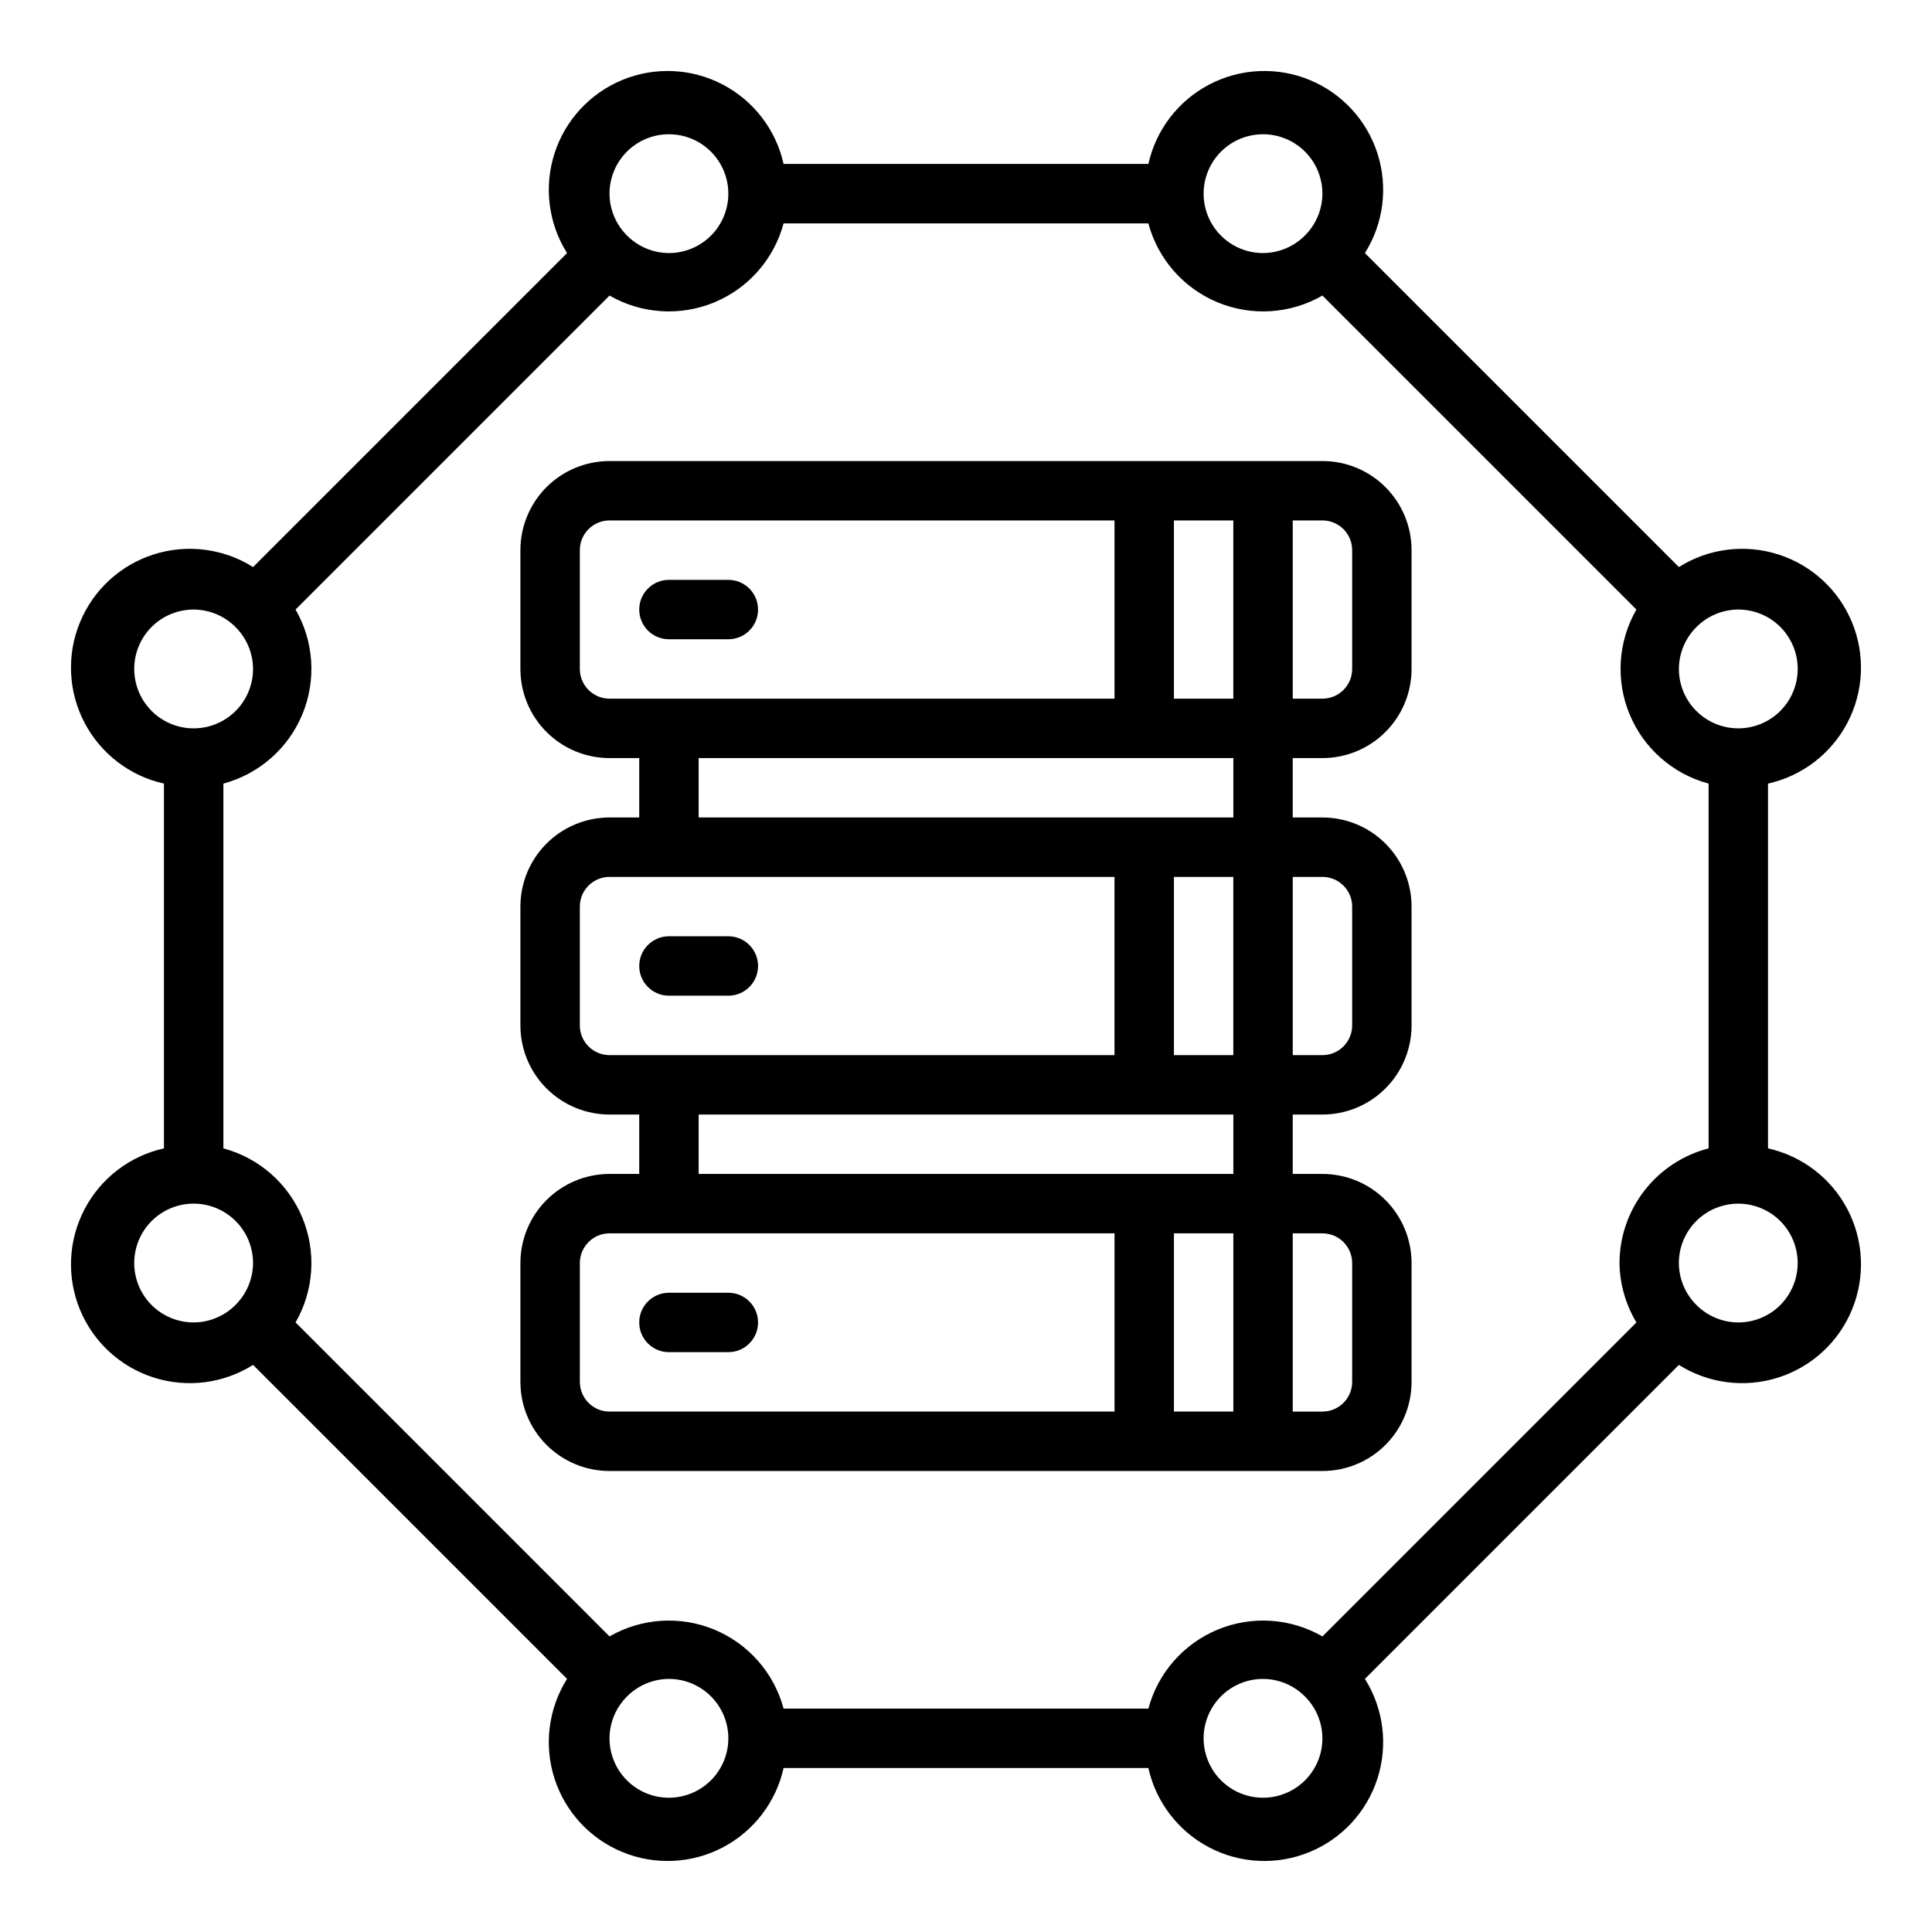
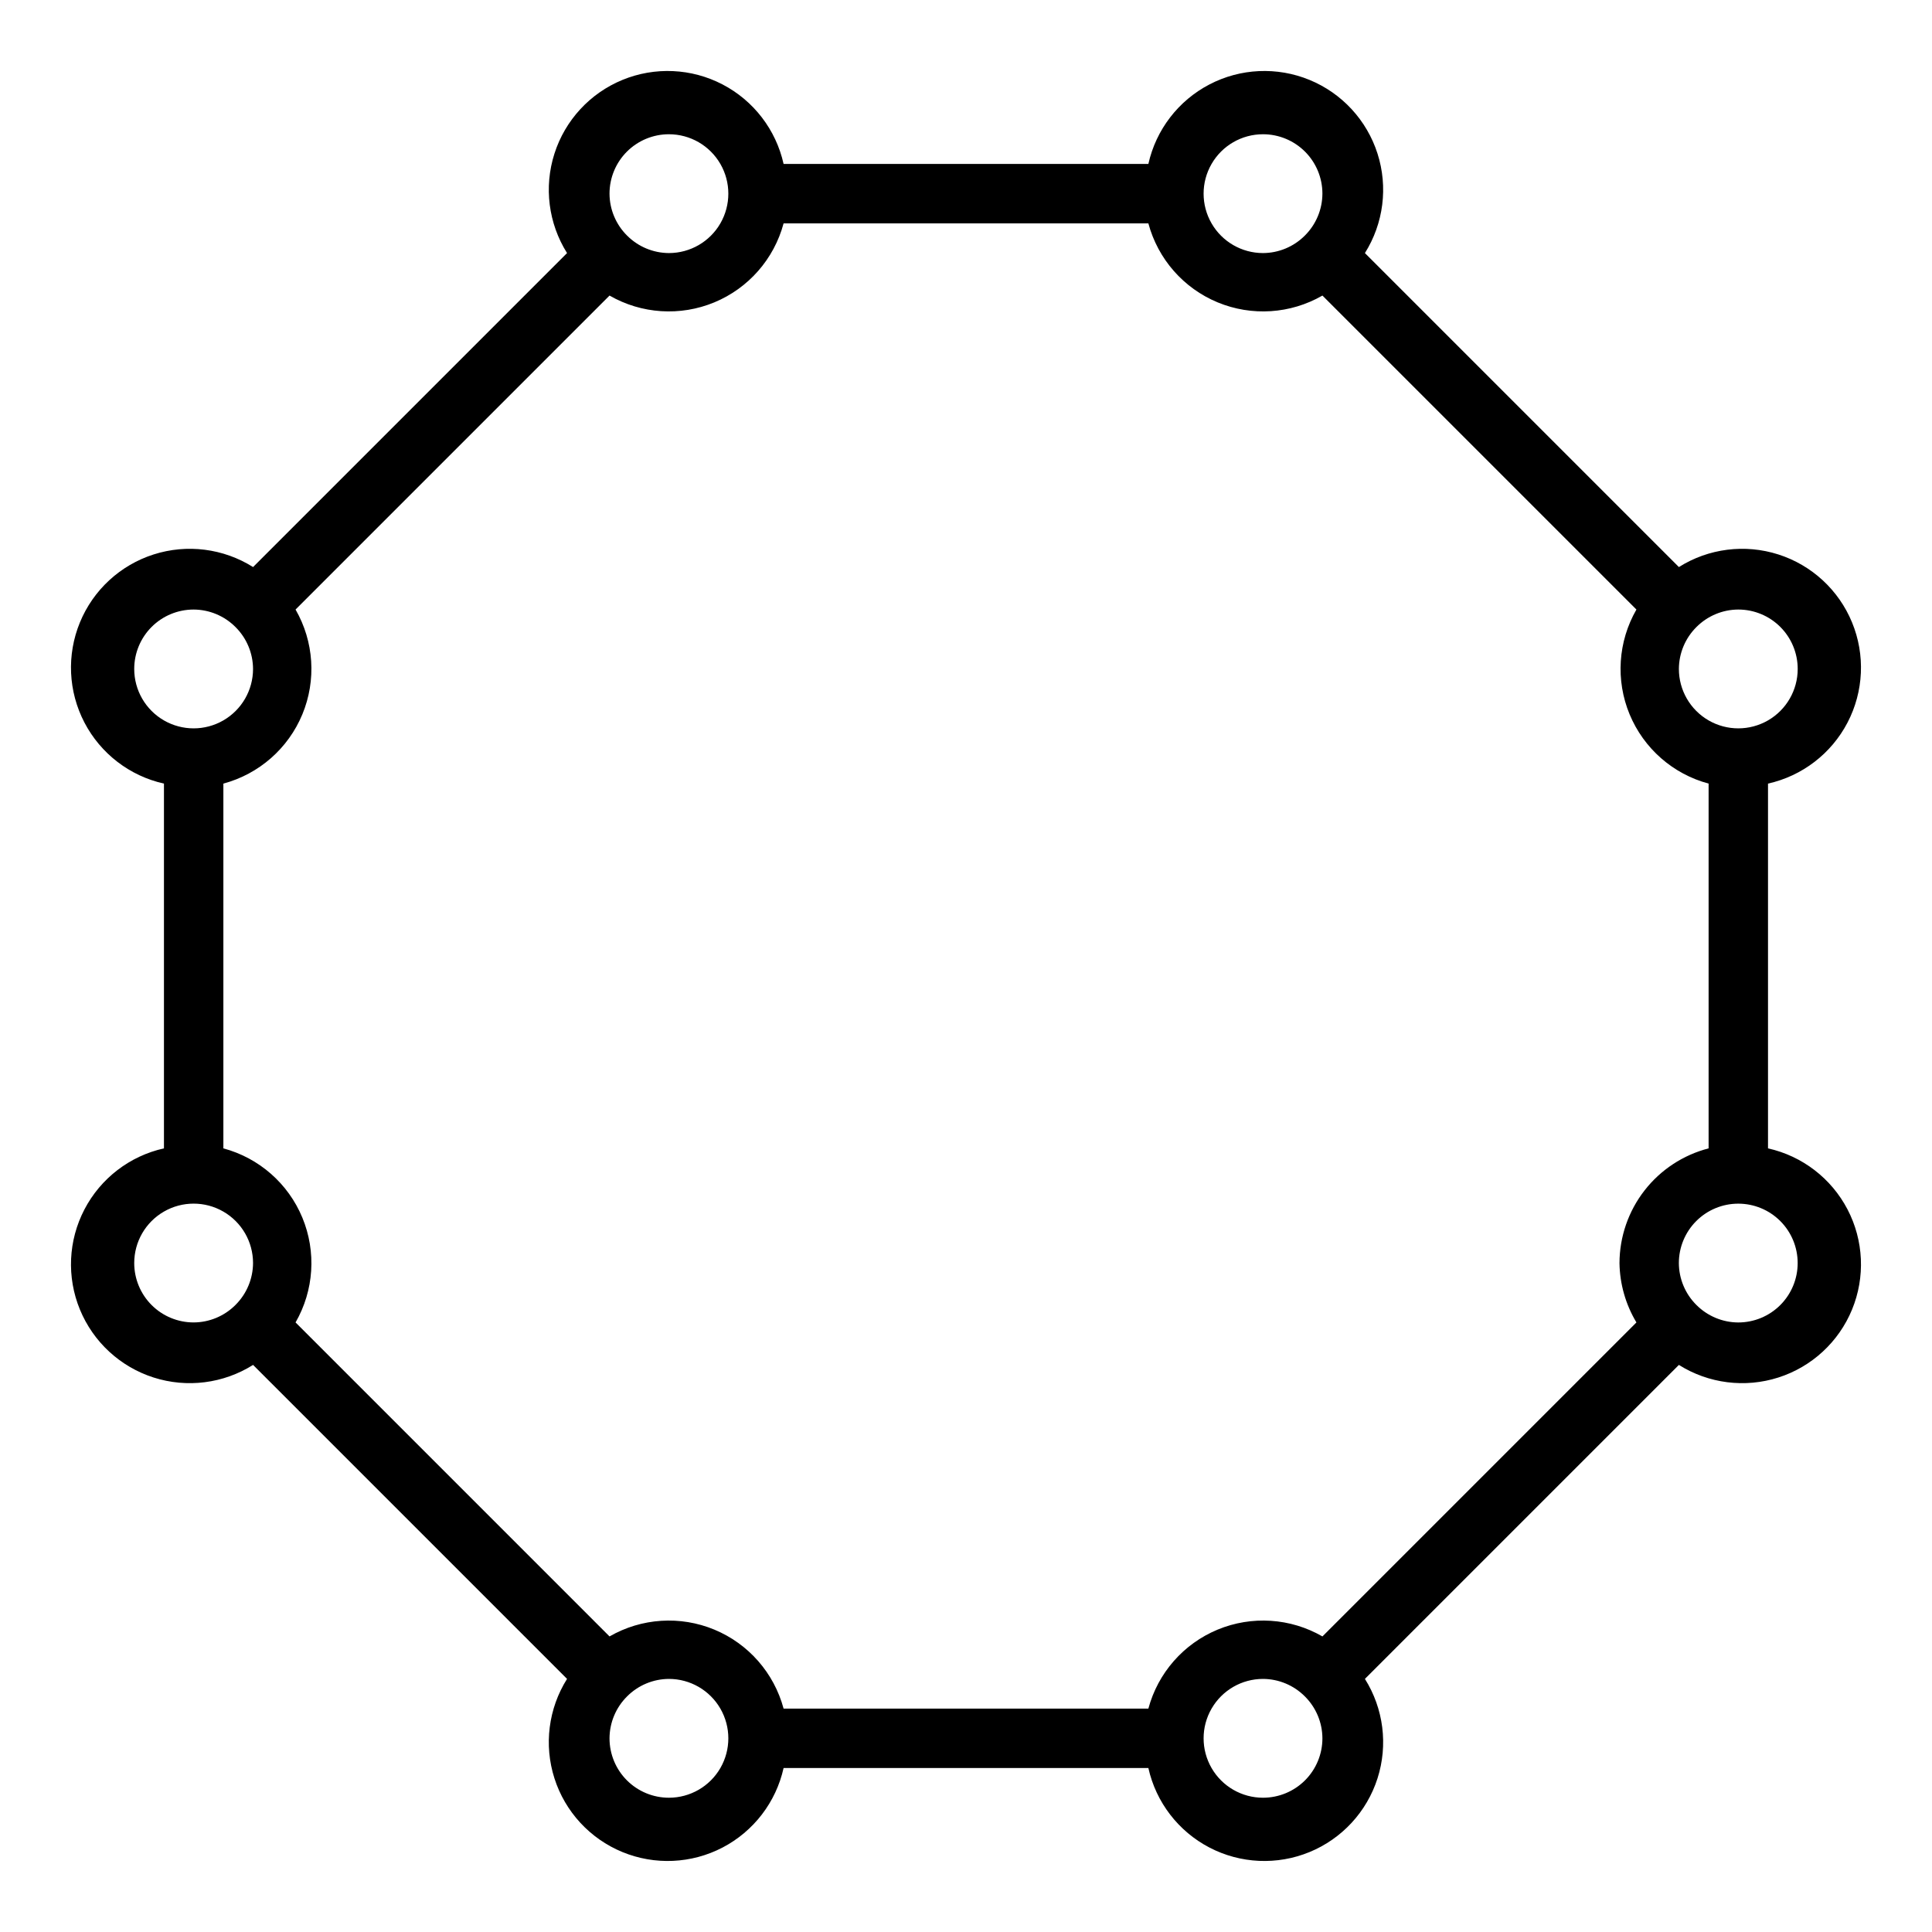
<svg xmlns="http://www.w3.org/2000/svg" fill="#000000" width="800px" height="800px" version="1.1" viewBox="144 144 512 512">
  <g>
    <path d="m612.54 448.33v-96.668c9.066-2.019 16.777-7.941 21.074-16.176 4.293-8.238 4.731-17.953 1.195-26.543-3.535-8.59-10.684-15.18-19.531-18.008s-18.492-1.605-26.355 3.34l-83.207-83.207c4.945-7.863 6.168-17.508 3.34-26.355s-9.418-15.996-18.008-19.531c-8.59-3.535-18.305-3.098-26.539 1.199-8.238 4.293-14.16 12.004-16.18 21.07h-96.668c-2.019-9.066-7.941-16.777-16.176-21.07-8.238-4.297-17.953-4.734-26.543-1.199-8.59 3.535-15.18 10.684-18.008 19.531s-1.605 18.492 3.34 26.355l-83.207 83.207c-7.863-4.945-17.508-6.168-26.355-3.34s-15.996 9.418-19.531 18.008c-3.535 8.59-3.098 18.305 1.199 26.543 4.293 8.234 12.004 14.156 21.07 16.176v96.668c-9.066 2.019-16.777 7.941-21.07 16.18-4.297 8.234-4.734 17.949-1.199 26.539 3.535 8.59 10.684 15.18 19.531 18.008s18.492 1.605 26.355-3.34l83.207 83.207c-4.945 7.863-6.168 17.508-3.34 26.355s9.418 15.996 18.008 19.531c8.59 3.535 18.305 3.098 26.543-1.195 8.234-4.297 14.156-12.008 16.176-21.074h96.668c2.019 9.066 7.941 16.777 16.18 21.074 8.234 4.293 17.949 4.731 26.539 1.195 8.59-3.535 15.18-10.684 18.008-19.531s1.605-18.492-3.34-26.355l83.207-83.207c7.863 4.945 17.508 6.168 26.355 3.34s15.996-9.418 19.531-18.008c3.535-8.59 3.098-18.305-1.195-26.539-4.297-8.238-12.008-14.16-21.074-16.18zm-39.359 30.387c0.082 5.551 1.629 10.984 4.488 15.742l-83.211 83.211c-8.477-4.883-18.738-5.551-27.777-1.805-9.035 3.75-15.816 11.484-18.352 20.934h-96.668c-2.535-9.449-9.316-17.184-18.352-20.934-9.035-3.746-19.301-3.078-27.777 1.805l-83.207-83.211c4.883-8.477 5.547-18.738 1.801-27.777-3.746-9.035-11.48-15.816-20.93-18.352v-96.668c9.449-2.535 17.184-9.316 20.93-18.352s3.082-19.301-1.801-27.777l83.207-83.207c8.477 4.883 18.742 5.547 27.777 1.801s15.816-11.48 18.352-20.93h96.668c2.535 9.449 9.316 17.184 18.352 20.93 9.039 3.746 19.301 3.082 27.777-1.801l83.211 83.207c-4.883 8.477-5.551 18.742-1.805 27.777 3.75 9.035 11.484 15.816 20.934 18.352v96.668c-6.742 1.742-12.719 5.668-16.992 11.168-4.273 5.496-6.602 12.254-6.625 19.219zm47.23-157.44c0 5.625-3 10.824-7.871 13.637-4.871 2.812-10.871 2.812-15.742 0-4.871-2.812-7.875-8.012-7.875-13.637 0.02-4.168 1.688-8.16 4.644-11.098 2.941-2.957 6.934-4.629 11.102-4.644 4.176 0 8.18 1.656 11.133 4.609 2.953 2.953 4.609 6.957 4.609 11.133zm-141.7-141.7c4.176 0 8.18 1.66 11.133 4.609 2.953 2.953 4.609 6.957 4.609 11.133-0.016 4.172-1.688 8.164-4.644 11.102-2.938 2.957-6.93 4.625-11.098 4.644-5.625 0-10.824-3-13.633-7.871-2.812-4.871-2.812-10.875 0-15.746 2.809-4.871 8.008-7.871 13.633-7.871zm-157.44 0c5.625 0 10.824 3 13.637 7.871s2.812 10.875 0 15.746c-2.812 4.871-8.012 7.871-13.637 7.871-4.168-0.02-8.16-1.688-11.098-4.644-2.957-2.938-4.629-6.93-4.644-11.102 0-4.176 1.656-8.18 4.609-11.133 2.953-2.949 6.957-4.609 11.133-4.609zm-141.7 141.7c0-4.176 1.66-8.18 4.609-11.133 2.953-2.953 6.957-4.609 11.133-4.609 4.172 0.016 8.164 1.688 11.102 4.644 2.957 2.938 4.625 6.93 4.644 11.098 0 5.625-3 10.824-7.871 13.637-4.871 2.812-10.875 2.812-15.746 0s-7.871-8.012-7.871-13.637zm0 157.44c0-5.625 3-10.824 7.871-13.633 4.871-2.812 10.875-2.812 15.746 0 4.871 2.809 7.871 8.008 7.871 13.633-0.02 4.168-1.688 8.16-4.644 11.098-2.938 2.957-6.93 4.629-11.102 4.644-4.176 0-8.18-1.656-11.133-4.609-2.949-2.953-4.609-6.957-4.609-11.133zm141.7 141.7c-4.176 0-8.18-1.656-11.133-4.609-2.953-2.953-4.609-6.957-4.609-11.133 0.016-4.168 1.688-8.16 4.644-11.102 2.938-2.957 6.93-4.625 11.098-4.644 5.625 0 10.824 3.004 13.637 7.875 2.812 4.871 2.812 10.871 0 15.742-2.812 4.871-8.012 7.871-13.637 7.871zm157.44 0c-5.625 0-10.824-3-13.633-7.871-2.812-4.871-2.812-10.871 0-15.742 2.809-4.871 8.008-7.875 13.633-7.875 4.168 0.02 8.16 1.688 11.098 4.644 2.957 2.941 4.629 6.934 4.644 11.102 0 4.176-1.656 8.18-4.609 11.133-2.953 2.953-6.957 4.609-11.133 4.609zm125.95-125.95c-4.168-0.016-8.16-1.688-11.102-4.644-2.957-2.938-4.625-6.93-4.644-11.098 0-4.176 1.66-8.18 4.613-11.133 2.953-2.953 6.957-4.609 11.133-4.609s8.18 1.656 11.133 4.609c2.953 2.953 4.609 6.957 4.609 11.133s-1.656 8.18-4.609 11.133c-2.953 2.953-6.957 4.609-11.133 4.609z" />
-     <path d="m494.46 266.18h-188.93c-6.266 0-12.27 2.488-16.699 6.914-4.43 4.43-6.918 10.438-6.918 16.699v31.488c0 6.266 2.488 12.27 6.918 16.699 4.43 4.43 10.434 6.918 16.699 6.918h7.871v15.742h-7.871c-6.266 0-12.27 2.488-16.699 6.918-4.43 4.43-6.918 10.438-6.918 16.699v31.488c0 6.266 2.488 12.27 6.918 16.699 4.43 4.43 10.434 6.918 16.699 6.918h7.871v15.742h-7.871c-6.266 0-12.27 2.488-16.699 6.918-4.43 4.43-6.918 10.438-6.918 16.699v31.488c0 6.262 2.488 12.27 6.918 16.699 4.43 4.43 10.434 6.918 16.699 6.918h188.93c6.266 0 12.273-2.488 16.699-6.918 4.43-4.43 6.918-10.438 6.918-16.699v-31.488c0-6.262-2.488-12.27-6.918-16.699-4.426-4.43-10.434-6.918-16.699-6.918h-7.871v-15.742h7.871c6.266 0 12.273-2.488 16.699-6.918 4.43-4.43 6.918-10.434 6.918-16.699v-31.488c0-6.262-2.488-12.27-6.918-16.699-4.426-4.43-10.434-6.918-16.699-6.918h-7.871v-15.742h7.871c6.266 0 12.273-2.488 16.699-6.918 4.43-4.43 6.918-10.434 6.918-16.699v-31.488c0-6.262-2.488-12.27-6.918-16.699-4.426-4.426-10.434-6.914-16.699-6.914zm-23.617 62.977-15.742-0.004v-47.23h15.742zm-173.18-7.875v-31.488c0-4.348 3.523-7.871 7.871-7.871h133.82v47.23h-133.82c-4.348 0-7.871-3.523-7.871-7.871zm31.488 23.617h141.7v15.742h-141.7zm125.95 78.719v-47.23h15.742v47.23zm-157.44-7.871v-31.488c0-4.348 3.523-7.871 7.871-7.871h133.82v47.23h-133.82c-4.348 0-7.871-3.523-7.871-7.871zm31.488 23.617h141.7v15.742h-141.7zm141.7 31.488v47.23h-15.746v-47.23zm-173.18 39.359v-31.488c0-4.348 3.523-7.871 7.871-7.871h133.82v47.23h-133.82c-4.348 0-7.871-3.523-7.871-7.871zm204.67-31.488v31.488c0 2.086-0.832 4.09-2.309 5.566-1.473 1.477-3.477 2.305-5.566 2.305h-7.871v-47.23h7.871c2.09 0 4.094 0.828 5.566 2.305 1.477 1.477 2.309 3.481 2.309 5.566zm0-94.465v31.488c0 2.09-0.832 4.09-2.309 5.566-1.473 1.477-3.477 2.305-5.566 2.305h-7.871v-47.23h7.871c2.09 0 4.094 0.828 5.566 2.305 1.477 1.477 2.309 3.481 2.309 5.566zm0-62.977c0 2.09-0.832 4.09-2.309 5.566-1.473 1.477-3.477 2.305-5.566 2.305h-7.871v-47.23h7.871c2.09 0 4.094 0.828 5.566 2.305 1.477 1.477 2.309 3.481 2.309 5.566z" />
-     <path d="m337.02 313.41c4.348 0 7.871-3.523 7.871-7.871s-3.523-7.871-7.871-7.871h-15.746c-4.348 0-7.871 3.523-7.871 7.871s3.523 7.871 7.871 7.871z" />
-     <path d="m337.02 407.87c4.348 0 7.871-3.523 7.871-7.871s-3.523-7.875-7.871-7.875h-15.746c-4.348 0-7.871 3.527-7.871 7.875s3.523 7.871 7.871 7.871z" />
-     <path d="m337.02 486.59h-15.746c-4.348 0-7.871 3.523-7.871 7.871 0 4.348 3.523 7.875 7.871 7.875h15.746c4.348 0 7.871-3.527 7.871-7.875 0-4.348-3.523-7.871-7.871-7.871z" />
  </g>
</svg>